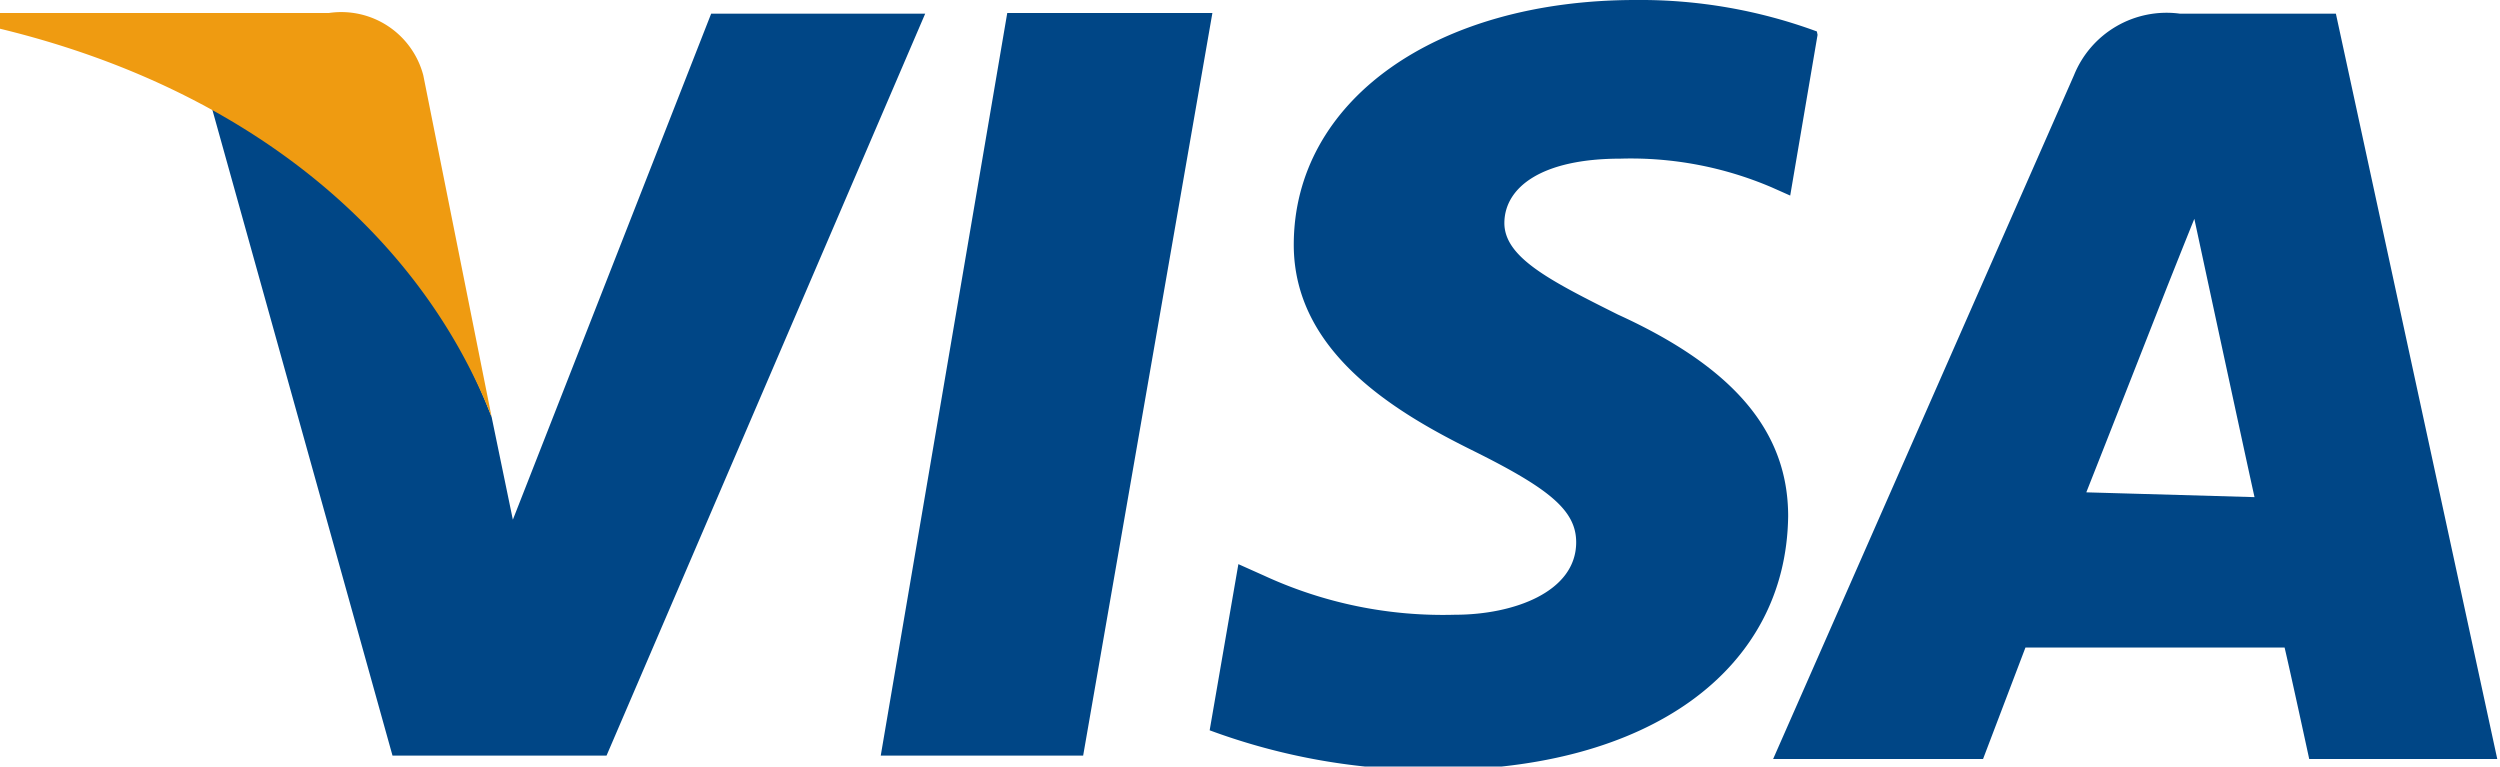
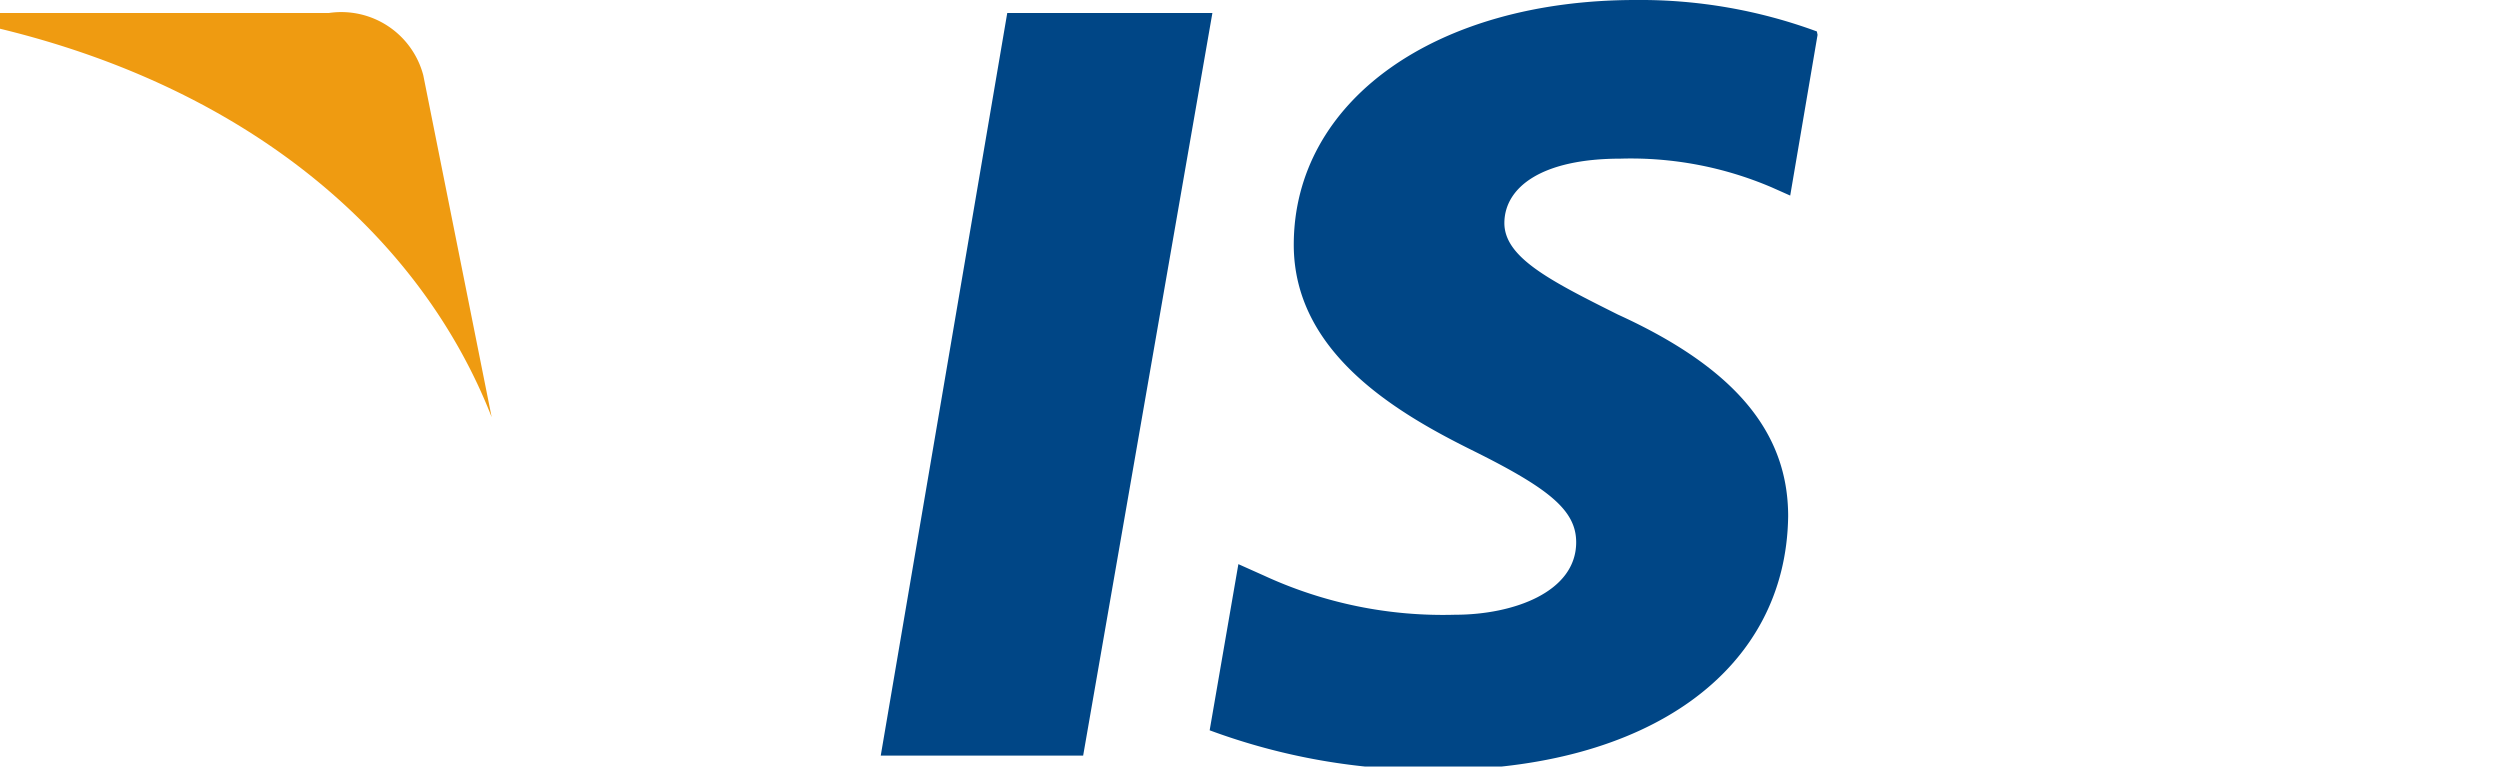
<svg xmlns="http://www.w3.org/2000/svg" id="Ebene_1" data-name="Ebene 1" viewBox="0 0 36.56 11.21">
  <defs>
    <style>.cls-1{fill:#004686}</style>
  </defs>
  <g id="g5088">
    <path id="polygon10" d="M12.88 11.05L14.73.19h3l-1.89 10.86z" class="cls-1" />
    <path id="path12" d="M26.57.46A7.47 7.47 0 0023.92 0c-2.92 0-5 1.47-5 3.58 0 1.56 1.47 2.44 2.6 3s1.53.88 1.53 1.35c0 .73-.92 1.06-1.77 1.06a6.24 6.24 0 01-2.79-.57l-.38-.17-.42 2.43a9.33 9.33 0 003.3.58c3.11 0 5.13-1.45 5.16-3.71 0-1.23-.78-2.17-2.49-2.95-1-.5-1.67-.84-1.66-1.35s.54-.93 1.7-.93a5.24 5.24 0 012.21.42l.27.12.4-2.35z" class="cls-1" />
-     <path id="path14" d="M34.16.2h-2.28a1.46 1.46 0 00-1.55.9l-4.4 10H29l.62-1.63h3.79c.09.38.36 1.63.36 1.63h2.75L34.16.2m-3.65 7c.25-.63 1.18-3 1.18-3s.25-.63.4-1l.2.93s.56 2.6.68 3.14z" class="cls-1" />
-     <path id="path16" d="M10.4.2L7.5 7.6l-.31-1.5a8.46 8.46 0 00-4.1-4.55l2.65 9.5h3.13L13.53.2z" class="cls-1" />
    <path id="path18" fill="#ef9b11" d="M4.81.19H0v.23c3.71.9 6.17 3.07 7.19 5.68l-1-5A1.24 1.24 0 004.81.19z" />
  </g>
</svg>